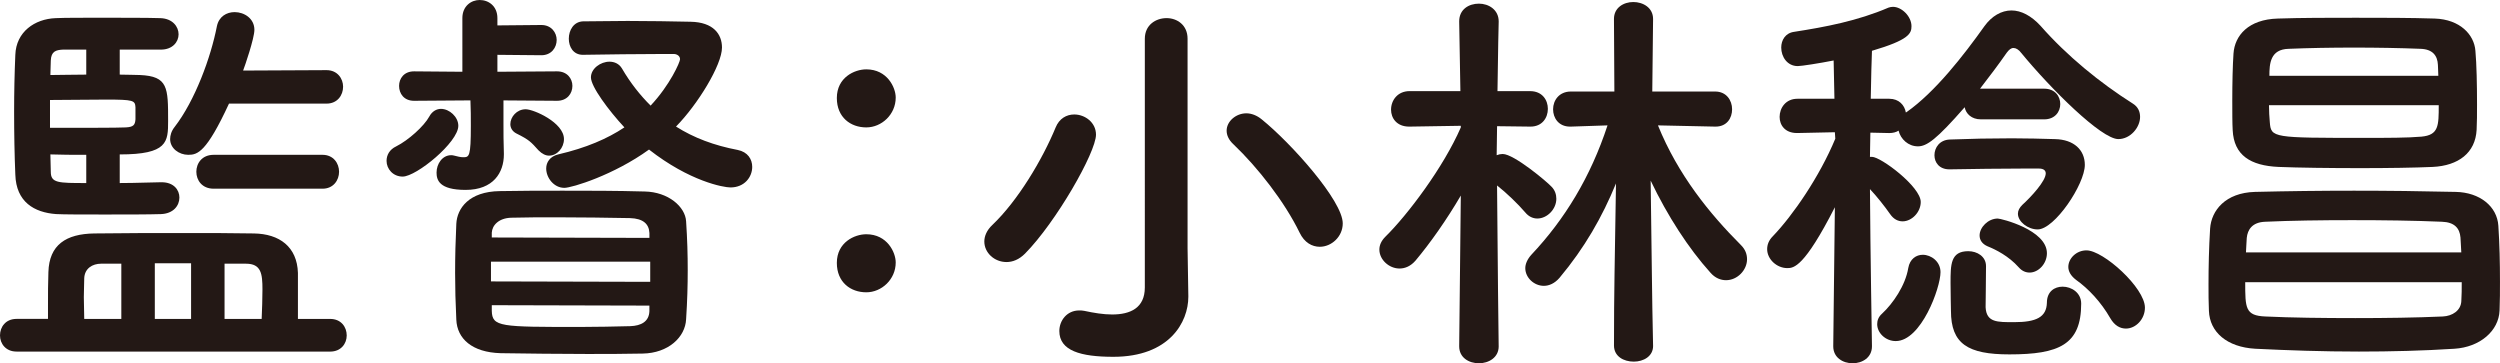
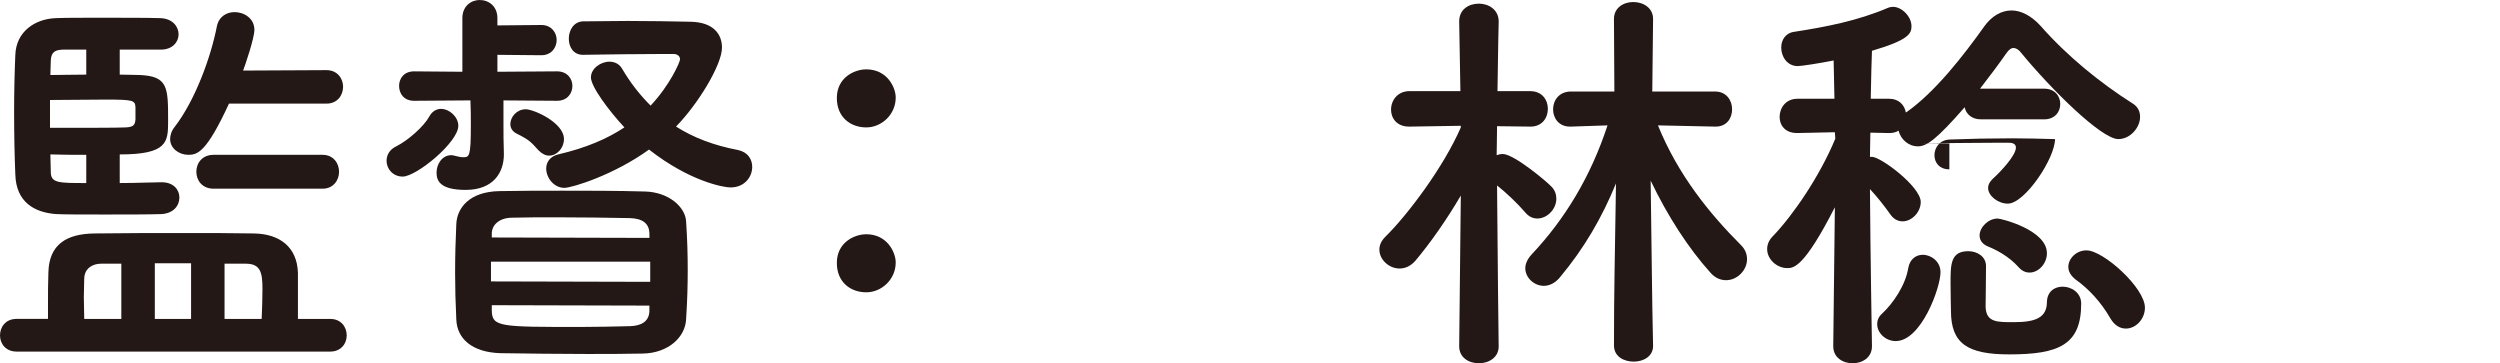
<svg xmlns="http://www.w3.org/2000/svg" version="1.1" x="0px" y="0px" width="103.607px" height="15.055px" viewBox="0 0 103.607 15.055" style="enable-background:new 0 0 103.607 15.055;" xml:space="preserve">
  <style type="text/css">
	.st0{fill:#231815;}
</style>
  <defs>
</defs>
  <g>
    <path class="st0" d="M0.685,14.57C0.234,14.57,0,14.236,0,13.901c0-0.351,0.234-0.685,0.685-0.685h1.304c0-0.184,0-0.368,0-0.552   c0-0.468,0-0.969,0.017-1.387C2.038,10.143,2.74,9.691,3.91,9.675c1.153-0.017,2.473-0.017,3.792-0.017   c0.969,0,1.922,0,2.824,0.017c1.053,0.017,1.788,0.551,1.821,1.637c0,0,0,0,0,1.905h1.337c0.451,0,0.685,0.334,0.685,0.685   c0,0.335-0.234,0.669-0.685,0.669H0.685z M4.962,7.586c0.702,0,1.37-0.033,1.705-0.033c0.017,0,0.033,0,0.033,0   c0.501,0,0.735,0.317,0.735,0.635c0,0.334-0.25,0.668-0.769,0.685C6.165,8.89,5.229,8.89,4.344,8.89c-0.869,0-1.704,0-2.021-0.018   C1.42,8.806,0.668,8.371,0.635,7.235c-0.034-0.803-0.05-1.704-0.05-2.606c0-0.803,0.017-1.588,0.05-2.356   C0.668,1.32,1.437,0.785,2.306,0.752C2.69,0.735,3.375,0.735,4.093,0.735c0.986,0,2.039,0,2.557,0.017   c0.501,0.017,0.751,0.352,0.751,0.669s-0.25,0.635-0.735,0.635H4.962v1.036c0.351,0,0.652,0.017,0.835,0.017   c1.17,0.05,1.17,0.518,1.17,1.904c0,0.869-0.017,1.387-2.005,1.387V7.586z M5.614,4.444C5.597,4.161,5.53,4.127,4.394,4.127   c-0.718,0-1.671,0.017-2.322,0.017v1.153c0.267,0,0.584,0,0.936,0c0.835,0,1.788,0,2.206-0.017C5.53,5.264,5.597,5.18,5.614,4.946   V4.444z M3.575,2.056H2.606C2.322,2.072,2.122,2.122,2.105,2.507c0,0.184-0.017,0.4-0.017,0.602c0.384,0,0.936-0.017,1.487-0.017   V2.056z M3.575,6.416c-0.535,0-1.069,0-1.487-0.017l0.017,0.719c0,0.468,0.301,0.468,1.47,0.468V6.416z M5.029,10.928H4.193   c-0.367,0-0.685,0.2-0.702,0.602c0,0.233-0.017,0.501-0.017,0.785c0,0.301,0.017,0.602,0.017,0.902h1.537V10.928z M7.919,10.911   H6.416v2.306h1.503V10.911z M9.49,4.294C8.555,6.316,8.187,6.416,7.803,6.416S7.051,6.149,7.051,5.765   c0-0.15,0.05-0.334,0.184-0.501c0.852-1.103,1.504-2.891,1.754-4.178c0.083-0.4,0.401-0.584,0.735-0.584   c0.401,0,0.819,0.267,0.819,0.734c0,0.352-0.401,1.521-0.468,1.688l3.459-0.017c0.451,0,0.685,0.352,0.685,0.686   c0,0.351-0.234,0.701-0.685,0.701H9.49z M8.855,7.82c-0.484,0-0.718-0.352-0.718-0.702s0.234-0.702,0.718-0.702h4.512   c0.451,0,0.685,0.352,0.685,0.702S13.817,7.82,13.367,7.82H8.855z M10.844,13.217c0.017-0.418,0.033-0.836,0.033-1.22   c0-0.651-0.05-1.069-0.685-1.069H9.306v2.289H10.844z" />
    <path class="st0" d="M16.688,7.318c-0.401,0-0.668-0.317-0.668-0.651c0-0.234,0.117-0.468,0.401-0.602   c0.501-0.251,1.153-0.835,1.37-1.236c0.117-0.217,0.301-0.317,0.484-0.317c0.351,0,0.719,0.334,0.719,0.701   C18.994,5.898,17.256,7.318,16.688,7.318z M20.865,4.161V5.13c0,0.351,0,0.769,0.017,1.236c0,0.017,0,0.017,0,0.033   c0,0.752-0.434,1.471-1.587,1.471c-1.103,0-1.203-0.418-1.203-0.719c0-0.351,0.234-0.719,0.602-0.719c0.033,0,0.083,0,0.134,0.018   c0.133,0.033,0.25,0.066,0.367,0.066c0.251,0,0.318-0.017,0.318-1.304c0-0.334,0-0.701-0.017-1.052l-2.339,0.017   c-0.418,0-0.618-0.301-0.618-0.618c0-0.301,0.2-0.602,0.618-0.602l2.005,0.017V0.752C19.161,0.251,19.529,0,19.879,0   c0.368,0,0.735,0.251,0.735,0.752v0.301l1.821-0.017c0.417,0,0.635,0.317,0.635,0.618c0,0.317-0.217,0.635-0.635,0.635   l-1.821-0.017v0.702l2.473-0.017c0.418,0,0.635,0.301,0.635,0.602c0,0.317-0.217,0.618-0.635,0.618L20.865,4.161z M26.63,14.653   c-0.769,0.017-1.537,0.017-2.289,0.017c-1.22,0-2.423-0.017-3.592-0.033c-1.187-0.033-1.805-0.602-1.838-1.387   c-0.034-0.702-0.05-1.32-0.05-1.938c0-0.685,0.017-1.336,0.05-2.038c0.033-0.635,0.518-1.337,1.804-1.354   c0.869-0.017,1.721-0.017,2.606-0.017c1.086,0,2.206,0,3.392,0.033c0.986,0.017,1.688,0.635,1.721,1.236   c0.05,0.752,0.067,1.387,0.067,2.022c0,0.635-0.017,1.27-0.067,2.038C28.401,13.969,27.699,14.637,26.63,14.653z M26.947,10.844   h-6.6v0.819l6.6,0.017V10.844z M26.914,9.658c-0.017-0.368-0.25-0.602-0.802-0.619c-0.953-0.017-2.005-0.033-3.041-0.033   c-0.651,0-1.287,0-1.888,0.017c-0.518,0.017-0.785,0.317-0.802,0.618v0.201l6.533,0.017V9.658z M26.914,12.665l-6.533-0.017v0.234   c0.017,0.668,0.351,0.668,3.659,0.668c0.702,0,1.403-0.017,2.088-0.033c0.435-0.017,0.769-0.184,0.785-0.618V12.665z M22.319,6.232   c-0.317-0.351-0.384-0.435-0.919-0.701c-0.167-0.084-0.25-0.234-0.25-0.385c0-0.301,0.268-0.618,0.635-0.618   c0.334,0,1.587,0.552,1.587,1.236c0,0.367-0.284,0.686-0.618,0.686C22.62,6.45,22.469,6.383,22.319,6.232z M24.157,2.272   c-0.401,0-0.584-0.334-0.584-0.668c0-0.351,0.2-0.702,0.584-0.719c0.568,0,1.203-0.017,1.855-0.017   c0.902,0,1.821,0.017,2.606,0.033c0.952,0.017,1.303,0.519,1.303,1.069c0,0.719-1.002,2.356-1.905,3.275   c0.735,0.468,1.587,0.785,2.556,0.969c0.418,0.084,0.602,0.385,0.602,0.702c0,0.417-0.317,0.852-0.902,0.852   c-0.284,0-1.688-0.25-3.375-1.57c-1.454,1.053-3.191,1.587-3.509,1.587c-0.434,0-0.752-0.417-0.752-0.802   c0-0.251,0.15-0.501,0.501-0.585c1.153-0.268,2.039-0.651,2.74-1.119c-0.652-0.702-1.387-1.688-1.387-2.072   c0-0.367,0.401-0.651,0.769-0.651c0.2,0,0.401,0.084,0.518,0.284c0.351,0.602,0.751,1.103,1.186,1.537   c0.802-0.853,1.22-1.805,1.22-1.922c0-0.15-0.15-0.217-0.25-0.217c-0.184,0-0.368,0-0.585,0c-0.919,0-2.122,0.017-3.174,0.033   H24.157z" />
    <path class="st0" d="M34.681,4.061c0-0.853,0.735-1.187,1.22-1.187c0.869,0,1.22,0.752,1.22,1.17c0,0.701-0.584,1.236-1.22,1.236   C35.249,5.28,34.681,4.862,34.681,4.061z M34.681,10.895c0-0.853,0.735-1.187,1.22-1.187c0.869,0,1.22,0.752,1.22,1.17   c0,0.701-0.584,1.236-1.22,1.236C35.249,12.114,34.681,11.696,34.681,10.895z" />
-     <path class="st0" d="M41.712,10.86c-0.501,0-0.919-0.384-0.919-0.852c0-0.218,0.1-0.468,0.334-0.686   c1.053-1.002,2.072-2.706,2.623-4.043c0.15-0.368,0.451-0.535,0.769-0.535c0.451,0,0.902,0.335,0.902,0.836   c0,0.735-1.654,3.626-2.94,4.929C42.23,10.761,41.963,10.86,41.712,10.86z M49.248,12.265c0,0.017,0,0.017,0,0.033   c0,1.053-0.785,2.489-3.107,2.489c-1.354,0-2.239-0.251-2.239-1.069c0-0.435,0.318-0.852,0.819-0.852c0.067,0,0.15,0,0.217,0.017   c0.384,0.083,0.785,0.15,1.153,0.15c0.752,0,1.354-0.268,1.354-1.12V1.604c0-0.568,0.451-0.853,0.902-0.853   c0.434,0,0.869,0.284,0.869,0.853v8.688L49.248,12.265z M53.859,9.641c-0.618-1.27-1.721-2.689-2.74-3.659   c-0.201-0.184-0.284-0.384-0.284-0.567c0-0.385,0.384-0.719,0.819-0.719c0.201,0,0.435,0.084,0.635,0.251   c1.22,0.985,3.358,3.375,3.358,4.311c0,0.552-0.468,0.969-0.952,0.969C54.377,10.226,54.06,10.059,53.859,9.641z" />
    <path class="st0" d="M62.11,14.353c0,0.468-0.417,0.702-0.818,0.702c-0.418,0-0.819-0.234-0.819-0.702v-0.017l0.067-6.232   c-0.585,1.003-1.27,1.972-1.872,2.69c-0.2,0.234-0.434,0.334-0.668,0.334c-0.435,0-0.835-0.367-0.835-0.785   c0-0.167,0.066-0.351,0.25-0.534c0.919-0.902,2.406-2.874,3.125-4.528V5.213l-2.122,0.034h-0.017c-0.518,0-0.752-0.352-0.752-0.702   c0-0.384,0.267-0.769,0.769-0.769h2.105l-0.05-2.874V0.886c0-0.501,0.401-0.735,0.819-0.735c0.401,0,0.818,0.251,0.818,0.735v0.017   c0,0-0.033,1.337-0.05,2.874h1.353c0.501,0,0.735,0.367,0.735,0.735c0,0.367-0.234,0.735-0.718,0.735h-0.017l-1.37-0.017   c0,0.417-0.017,0.835-0.017,1.202c0.083-0.033,0.167-0.05,0.251-0.05c0.468,0,1.838,1.153,2.021,1.354   c0.15,0.15,0.201,0.334,0.201,0.501c0,0.435-0.384,0.819-0.786,0.819c-0.167,0-0.351-0.067-0.501-0.251   c-0.301-0.351-0.785-0.818-1.17-1.119c0.017,2.623,0.067,6.649,0.067,6.649V14.353z M68.509,14.336   c0,0.435-0.401,0.651-0.802,0.651c-0.418,0-0.819-0.217-0.819-0.668c0-2.306,0.033-3.375,0.083-6.717   c-0.568,1.387-1.303,2.674-2.339,3.91c-0.2,0.233-0.434,0.334-0.651,0.334c-0.401,0-0.769-0.334-0.769-0.735   c0-0.167,0.083-0.367,0.25-0.552c1.387-1.47,2.456-3.225,3.158-5.363l-1.521,0.051c-0.017,0-0.017,0-0.033,0   c-0.468,0-0.702-0.352-0.702-0.719s0.25-0.735,0.735-0.735h1.805l-0.017-2.99V0.785c0-0.468,0.401-0.701,0.802-0.701   c0.401,0,0.819,0.233,0.819,0.701v0.018l-0.033,2.99h2.606c0.468,0,0.702,0.368,0.702,0.735s-0.217,0.719-0.685,0.719h-0.017   L68.71,5.196c0.835,2.056,2.139,3.659,3.442,4.963c0.184,0.184,0.25,0.384,0.25,0.585c0,0.451-0.401,0.868-0.869,0.868   c-0.217,0-0.451-0.083-0.652-0.317c-0.902-1.002-1.771-2.339-2.473-3.81c0.05,3.442,0.05,4.562,0.1,6.834V14.336z" />
-     <path class="st0" d="M77.579,14.353c0,0.468-0.401,0.702-0.802,0.702s-0.802-0.234-0.802-0.702v-0.017l0.067-5.747   c-1.27,2.489-1.704,2.522-1.971,2.522c-0.435,0-0.835-0.367-0.835-0.785c0-0.184,0.066-0.367,0.234-0.535   c0.835-0.868,1.938-2.473,2.59-4.043L76.042,5.48l-1.554,0.033h-0.017c-0.501,0-0.719-0.334-0.719-0.668   c0-0.367,0.251-0.752,0.735-0.752h1.537l-0.033-1.587c-0.585,0.116-1.337,0.233-1.487,0.233c-0.434,0-0.685-0.384-0.685-0.769   c0-0.301,0.167-0.602,0.535-0.651c1.287-0.2,2.624-0.451,3.91-1.003c0.05-0.017,0.117-0.033,0.184-0.033   c0.368,0,0.769,0.401,0.769,0.802c0,0.301-0.1,0.568-1.638,1.02c-0.017,0.351-0.033,1.103-0.05,1.988h0.769   c0.401,0,0.635,0.268,0.685,0.568l0.033-0.017c1.187-0.836,2.356-2.34,3.225-3.56c0.301-0.417,0.702-0.651,1.12-0.651   c0.401,0,0.819,0.218,1.203,0.635c1.103,1.254,2.456,2.356,3.826,3.225c0.217,0.134,0.301,0.335,0.301,0.552   c0,0.435-0.401,0.919-0.902,0.919c-0.702,0-2.79-2.071-4.027-3.575c-0.1-0.134-0.217-0.201-0.317-0.201   c-0.1,0-0.184,0.067-0.284,0.201c-0.334,0.484-0.718,0.985-1.103,1.486h2.657c0.451,0,0.668,0.317,0.668,0.636   c0,0.317-0.217,0.635-0.668,0.635H82.09c-0.384,0-0.618-0.234-0.668-0.502c-1.17,1.337-1.571,1.621-1.938,1.621   c-0.401,0-0.718-0.301-0.802-0.651c-0.1,0.066-0.234,0.1-0.384,0.1l-0.785-0.017c0,0.335-0.017,0.669-0.017,1.003   c0.034,0,0.05,0,0.083,0c0.368,0,2.022,1.236,2.022,1.871c0,0.418-0.368,0.802-0.752,0.802c-0.184,0-0.368-0.083-0.518-0.301   c-0.234-0.334-0.551-0.734-0.835-1.035c0.017,2.623,0.083,6.499,0.083,6.499V14.353z M77.796,13.434c0-0.15,0.05-0.301,0.201-0.435   c0.451-0.417,0.969-1.169,1.086-1.888c0.067-0.384,0.334-0.552,0.602-0.552c0.351,0,0.735,0.284,0.735,0.719   c0,0.651-0.802,2.857-1.855,2.857C78.147,14.136,77.796,13.802,77.796,13.434z M80.787,7.018c-0.417,0-0.618-0.284-0.618-0.585   c0-0.317,0.217-0.635,0.635-0.651c0.852-0.033,1.721-0.05,2.573-0.05c0.618,0,1.22,0.017,1.788,0.033   c0.785,0.017,1.236,0.451,1.236,1.069c0,0.802-1.253,2.674-1.955,2.674c-0.401,0-0.818-0.318-0.818-0.652   c0-0.134,0.067-0.25,0.184-0.367c0.368-0.334,0.969-0.986,0.969-1.304c0-0.116-0.083-0.2-0.284-0.2s-0.417,0-0.635,0   c-0.953,0-2.072,0.017-3.058,0.033H80.787z M83.276,14.687c-1.721,0-2.423-0.434-2.423-1.804c0-0.134-0.017-0.669-0.017-1.153   c0-0.769,0-1.32,0.735-1.32c0.368,0,0.735,0.218,0.735,0.619c0,0.484-0.017,1.52-0.017,1.704c0.034,0.635,0.484,0.618,1.187,0.618   c0.902,0,1.336-0.201,1.353-0.803c0-0.468,0.318-0.668,0.652-0.668c0.368,0,0.769,0.251,0.769,0.702   C86.25,14.286,85.332,14.687,83.276,14.687z M83.661,11.078c-0.417-0.468-0.952-0.735-1.287-0.869   c-0.234-0.1-0.334-0.268-0.334-0.451c0-0.334,0.351-0.701,0.752-0.701c0.133,0,2.038,0.468,2.038,1.437   c0,0.435-0.351,0.802-0.718,0.802C83.945,11.295,83.794,11.229,83.661,11.078z M87.454,13.184c-0.384-0.669-0.902-1.22-1.42-1.588   c-0.217-0.167-0.317-0.351-0.317-0.534c0-0.352,0.334-0.686,0.752-0.686c0.702,0,2.423,1.554,2.423,2.373   c0,0.484-0.385,0.868-0.786,0.868C87.871,13.617,87.637,13.501,87.454,13.184z" />
-     <path class="st0" d="M101.719,14.453c-1.287,0.083-2.64,0.117-3.96,0.117c-1.487,0-2.958-0.051-4.294-0.117   c-1.169-0.066-1.888-0.686-1.921-1.57c-0.017-0.352-0.017-0.719-0.017-1.086c0-0.735,0.017-1.521,0.066-2.323   c0.05-0.752,0.635-1.486,1.855-1.521c1.353-0.033,2.723-0.05,4.11-0.05c1.403,0,2.807,0.017,4.21,0.05   c1.002,0.018,1.721,0.602,1.771,1.404c0.05,0.769,0.067,1.537,0.067,2.322c0,0.384,0,0.785-0.017,1.187   C103.557,13.718,102.772,14.387,101.719,14.453z M100.817,6.918c-0.735,0.033-1.854,0.05-2.991,0.05   c-1.27,0-2.573-0.017-3.392-0.05c-1.17-0.051-1.855-0.485-1.905-1.521c-0.017-0.284-0.017-0.752-0.017-1.236   c0-0.702,0.017-1.471,0.05-1.938c0.05-0.752,0.618-1.42,1.838-1.454c0.986-0.033,2.105-0.033,3.225-0.033   c1.12,0,2.256,0,3.275,0.033c1.053,0.034,1.638,0.669,1.688,1.337c0.05,0.552,0.067,1.42,0.067,2.206c0,0.4,0,0.769-0.017,1.069   C102.588,6.333,101.886,6.867,100.817,6.918z M93.048,11.696c0,1.069,0,1.387,0.835,1.42c1.069,0.051,2.39,0.067,3.726,0.067   c1.236,0,2.506-0.017,3.626-0.067c0.401-0.017,0.752-0.25,0.769-0.635c0.017-0.251,0.017-0.501,0.017-0.785H93.048z M102.003,10.46   c-0.017-0.218-0.017-0.418-0.034-0.618c-0.033-0.385-0.25-0.635-0.769-0.652c-1.153-0.05-2.456-0.066-3.726-0.066   c-1.287,0-2.523,0.017-3.593,0.066c-0.551,0.018-0.735,0.335-0.769,0.669c-0.017,0.184-0.017,0.4-0.033,0.602H102.003z    M94.033,4.361c0,0.251,0.017,0.501,0.034,0.701c0.05,0.652,0.117,0.652,3.943,0.652c0.902,0,1.771,0,2.339-0.051   c0.719-0.066,0.719-0.451,0.719-1.303H94.033z M101.051,3.142c0-0.167-0.017-0.317-0.017-0.451   c-0.017-0.385-0.217-0.651-0.718-0.668c-0.852-0.034-1.821-0.051-2.757-0.051c-0.953,0-1.888,0.017-2.707,0.051   c-0.769,0.017-0.802,0.618-0.802,1.119H101.051z" />
+     <path class="st0" d="M77.579,14.353c0,0.468-0.401,0.702-0.802,0.702s-0.802-0.234-0.802-0.702v-0.017l0.067-5.747   c-1.27,2.489-1.704,2.522-1.971,2.522c-0.435,0-0.835-0.367-0.835-0.785c0-0.184,0.066-0.367,0.234-0.535   c0.835-0.868,1.938-2.473,2.59-4.043L76.042,5.48l-1.554,0.033h-0.017c-0.501,0-0.719-0.334-0.719-0.668   c0-0.367,0.251-0.752,0.735-0.752h1.537l-0.033-1.587c-0.585,0.116-1.337,0.233-1.487,0.233c-0.434,0-0.685-0.384-0.685-0.769   c0-0.301,0.167-0.602,0.535-0.651c1.287-0.2,2.624-0.451,3.91-1.003c0.05-0.017,0.117-0.033,0.184-0.033   c0.368,0,0.769,0.401,0.769,0.802c0,0.301-0.1,0.568-1.638,1.02c-0.017,0.351-0.033,1.103-0.05,1.988h0.769   c0.401,0,0.635,0.268,0.685,0.568l0.033-0.017c1.187-0.836,2.356-2.34,3.225-3.56c0.301-0.417,0.702-0.651,1.12-0.651   c0.401,0,0.819,0.218,1.203,0.635c1.103,1.254,2.456,2.356,3.826,3.225c0.217,0.134,0.301,0.335,0.301,0.552   c0,0.435-0.401,0.919-0.902,0.919c-0.702,0-2.79-2.071-4.027-3.575c-0.1-0.134-0.217-0.201-0.317-0.201   c-0.1,0-0.184,0.067-0.284,0.201c-0.334,0.484-0.718,0.985-1.103,1.486h2.657c0.451,0,0.668,0.317,0.668,0.636   c0,0.317-0.217,0.635-0.668,0.635H82.09c-0.384,0-0.618-0.234-0.668-0.502c-1.17,1.337-1.571,1.621-1.938,1.621   c-0.401,0-0.718-0.301-0.802-0.651c-0.1,0.066-0.234,0.1-0.384,0.1l-0.785-0.017c0,0.335-0.017,0.669-0.017,1.003   c0.034,0,0.05,0,0.083,0c0.368,0,2.022,1.236,2.022,1.871c0,0.418-0.368,0.802-0.752,0.802c-0.184,0-0.368-0.083-0.518-0.301   c-0.234-0.334-0.551-0.734-0.835-1.035c0.017,2.623,0.083,6.499,0.083,6.499V14.353z M77.796,13.434c0-0.15,0.05-0.301,0.201-0.435   c0.451-0.417,0.969-1.169,1.086-1.888c0.067-0.384,0.334-0.552,0.602-0.552c0.351,0,0.735,0.284,0.735,0.719   c0,0.651-0.802,2.857-1.855,2.857C78.147,14.136,77.796,13.802,77.796,13.434z M80.787,7.018c-0.417,0-0.618-0.284-0.618-0.585   c0-0.317,0.217-0.635,0.635-0.651c0.852-0.033,1.721-0.05,2.573-0.05c0.618,0,1.22,0.017,1.788,0.033   c0,0.802-1.253,2.674-1.955,2.674c-0.401,0-0.818-0.318-0.818-0.652   c0-0.134,0.067-0.25,0.184-0.367c0.368-0.334,0.969-0.986,0.969-1.304c0-0.116-0.083-0.2-0.284-0.2s-0.417,0-0.635,0   c-0.953,0-2.072,0.017-3.058,0.033H80.787z M83.276,14.687c-1.721,0-2.423-0.434-2.423-1.804c0-0.134-0.017-0.669-0.017-1.153   c0-0.769,0-1.32,0.735-1.32c0.368,0,0.735,0.218,0.735,0.619c0,0.484-0.017,1.52-0.017,1.704c0.034,0.635,0.484,0.618,1.187,0.618   c0.902,0,1.336-0.201,1.353-0.803c0-0.468,0.318-0.668,0.652-0.668c0.368,0,0.769,0.251,0.769,0.702   C86.25,14.286,85.332,14.687,83.276,14.687z M83.661,11.078c-0.417-0.468-0.952-0.735-1.287-0.869   c-0.234-0.1-0.334-0.268-0.334-0.451c0-0.334,0.351-0.701,0.752-0.701c0.133,0,2.038,0.468,2.038,1.437   c0,0.435-0.351,0.802-0.718,0.802C83.945,11.295,83.794,11.229,83.661,11.078z M87.454,13.184c-0.384-0.669-0.902-1.22-1.42-1.588   c-0.217-0.167-0.317-0.351-0.317-0.534c0-0.352,0.334-0.686,0.752-0.686c0.702,0,2.423,1.554,2.423,2.373   c0,0.484-0.385,0.868-0.786,0.868C87.871,13.617,87.637,13.501,87.454,13.184z" />
  </g>
</svg>